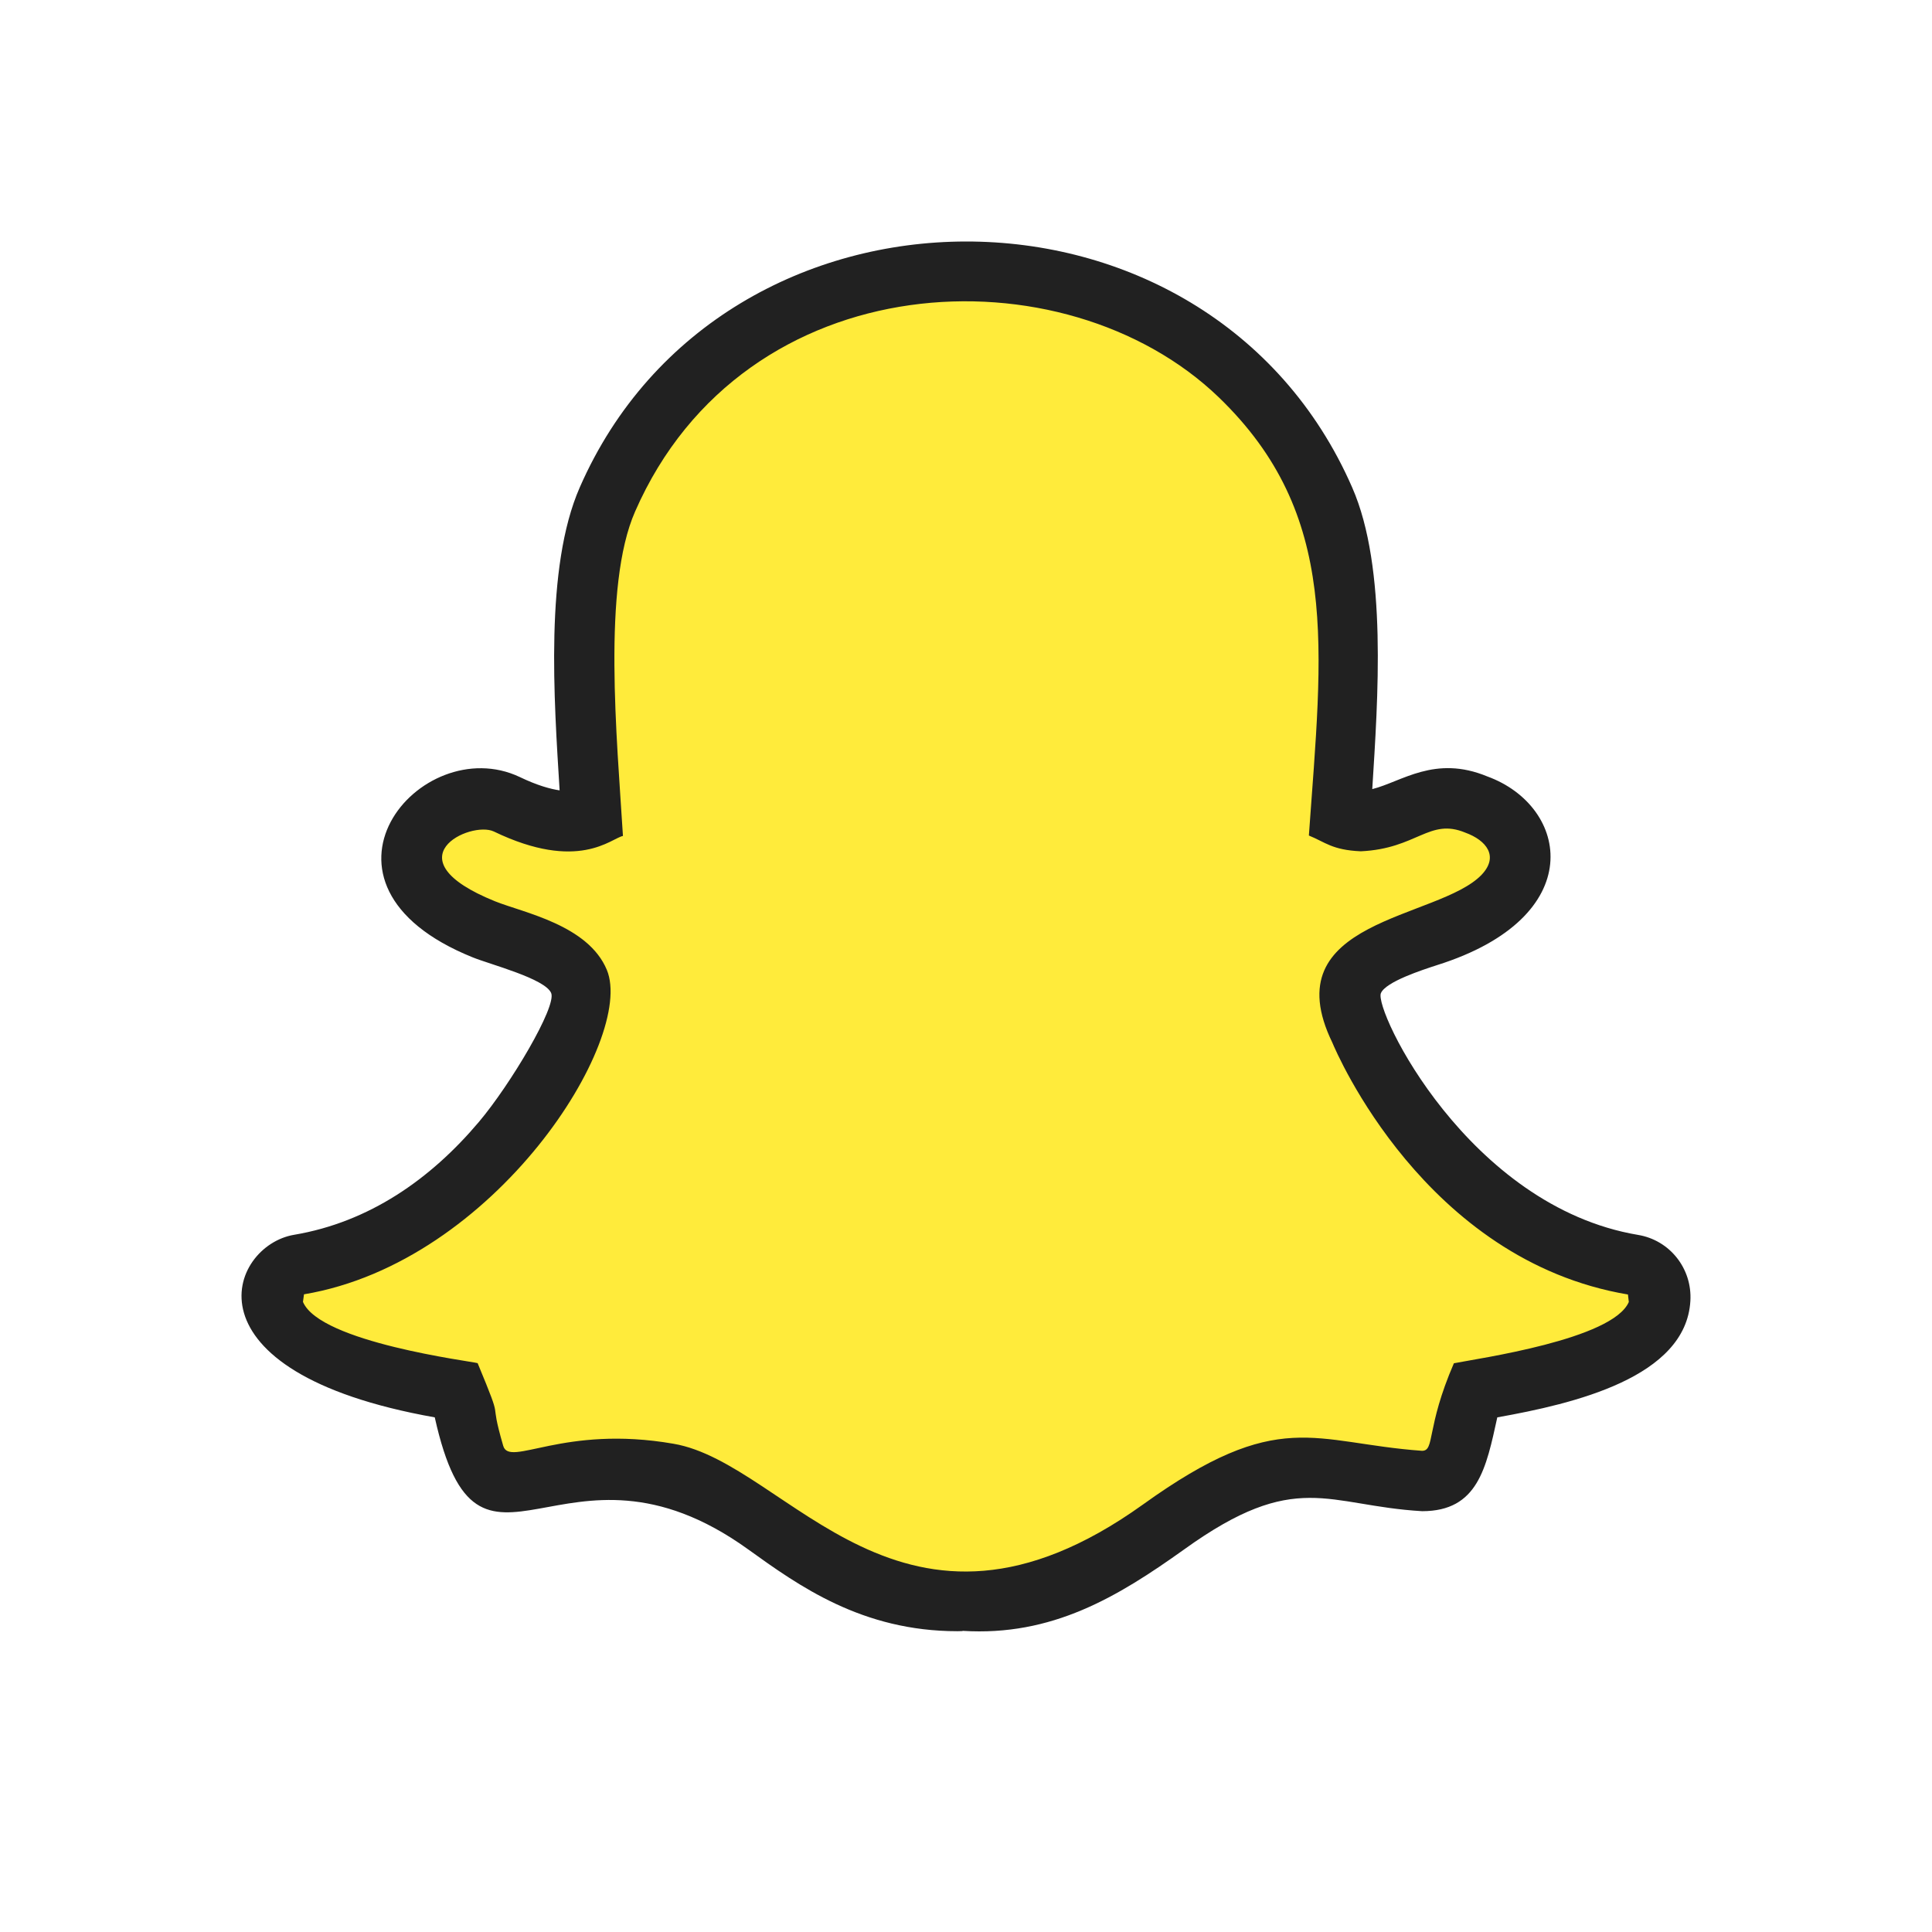
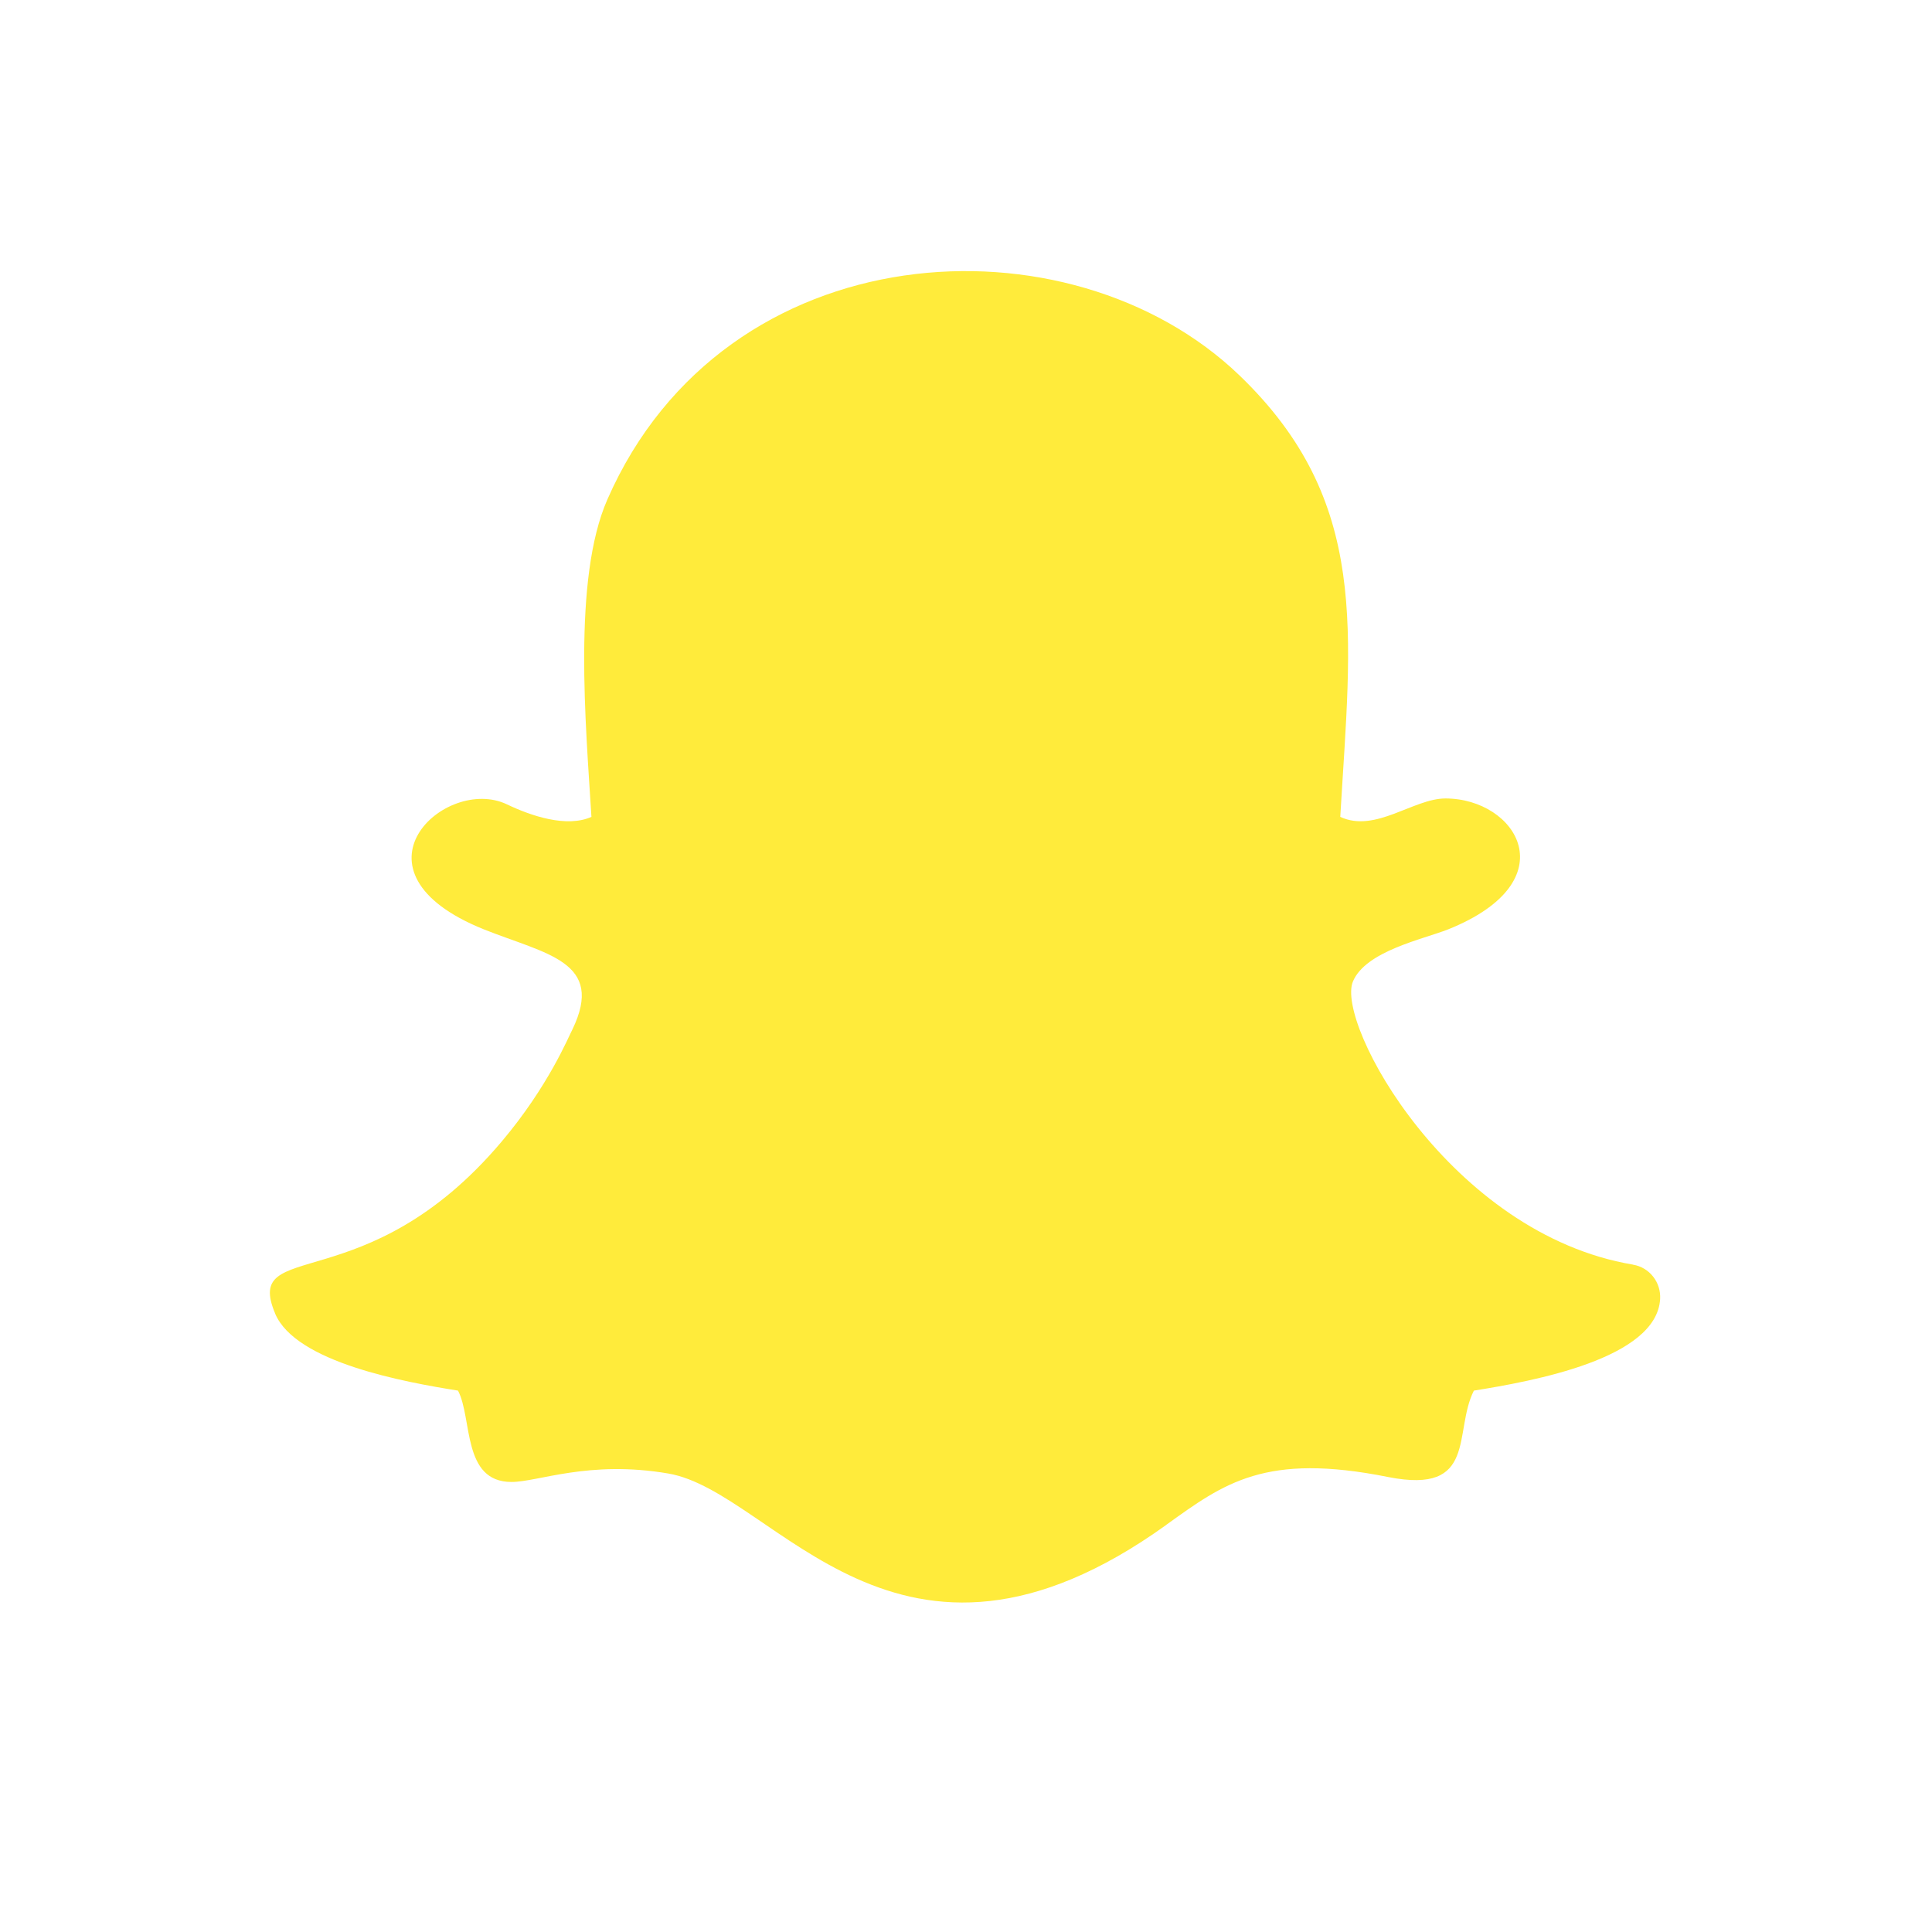
<svg xmlns="http://www.w3.org/2000/svg" width="32" height="32" viewBox="0 0 32 32" fill="none">
  <path d="M24.412 23.033C25.393 22.876 27.44 22.505 27.497 21.516C27.513 21.238 27.32 20.991 27.047 20.947V20.946C24.021 20.438 22.115 16.953 22.409 16.256C22.621 15.752 23.567 15.558 23.984 15.394C25.98 14.594 25.12 13.225 23.941 13.225C23.41 13.225 22.78 13.801 22.199 13.53C22.379 10.465 22.699 8.306 20.531 6.219C17.718 3.513 12.008 3.828 10.06 8.273C9.481 9.592 9.703 12.003 9.796 13.53C9.386 13.713 8.8 13.516 8.395 13.322C7.375 12.836 5.629 14.433 8.014 15.393C9.048 15.806 10.026 15.924 9.48 17.053C9.421 17.161 9.089 17.985 8.31 18.907C6.065 21.568 4.019 20.48 4.557 21.755V21.757C4.898 22.568 6.71 22.893 7.586 23.033C7.827 23.492 7.652 24.546 8.472 24.546C8.913 24.546 9.753 24.181 11.069 24.406C12.843 24.708 14.858 28.459 19.316 25.258L19.317 25.256C20.278 24.566 20.953 24.055 22.997 24.465C24.479 24.757 24.067 23.716 24.412 23.033Z" fill="#FFEB3B" />
-   <path d="M15.944 27.012C15.961 27.015 15.912 27.018 15.86 27.018C14.276 27.018 13.231 26.266 12.391 25.662C9.322 23.452 7.941 26.806 7.201 23.476C2.96 22.723 3.793 20.631 4.872 20.452C6.114 20.242 7.129 19.533 7.93 18.585C8.455 17.964 9.223 16.67 9.129 16.448C9.029 16.209 8.123 15.976 7.83 15.857C4.814 14.642 6.96 12.089 8.609 12.87C8.898 13.009 9.114 13.068 9.269 13.091C9.177 11.59 9.019 9.402 9.603 8.072C11.972 2.659 20.016 2.626 22.396 8.073C22.982 9.407 22.821 11.59 22.729 13.07C23.218 12.948 23.764 12.5 24.634 12.86C25.993 13.355 26.331 15.191 23.8 15.986C23.57 16.061 22.952 16.259 22.872 16.45C22.755 16.73 24.319 19.982 27.132 20.454C27.656 20.541 28.029 21.01 27.998 21.546C27.926 22.816 26.064 23.251 24.8 23.476C24.616 24.313 24.479 25.03 23.555 25.03C21.975 24.938 21.474 24.323 19.611 25.665C18.509 26.452 17.425 27.105 15.944 27.012ZM18.929 24.921C21.192 23.294 21.743 23.899 23.553 24.03C23.77 24.03 23.615 23.657 24.081 22.58C24.477 22.501 26.715 22.186 26.979 21.563H26.978L26.964 21.441C23.597 20.875 22.13 17.419 22.069 17.272C21.07 15.217 23.826 15.234 24.54 14.489C24.829 14.185 24.622 13.919 24.27 13.791C23.672 13.543 23.472 14.057 22.539 14.1C22.062 14.079 21.952 13.949 21.679 13.839C21.901 10.722 22.207 8.527 20.184 6.578C17.63 4.123 12.328 4.338 10.519 8.473C9.974 9.713 10.218 12.223 10.318 13.846C10.125 13.883 9.584 14.449 8.179 13.772C7.794 13.589 6.447 14.221 8.201 14.929C8.673 15.118 9.741 15.32 10.051 16.064C10.527 17.209 8.212 20.904 5.035 21.438V21.439L5.018 21.563C5.3 22.235 7.811 22.547 7.911 22.578C8.375 23.695 8.075 23.052 8.335 23.948C8.441 24.308 9.328 23.595 11.155 23.913C13.064 24.238 14.933 27.783 18.929 24.921Z" fill="#212121" />
</svg>